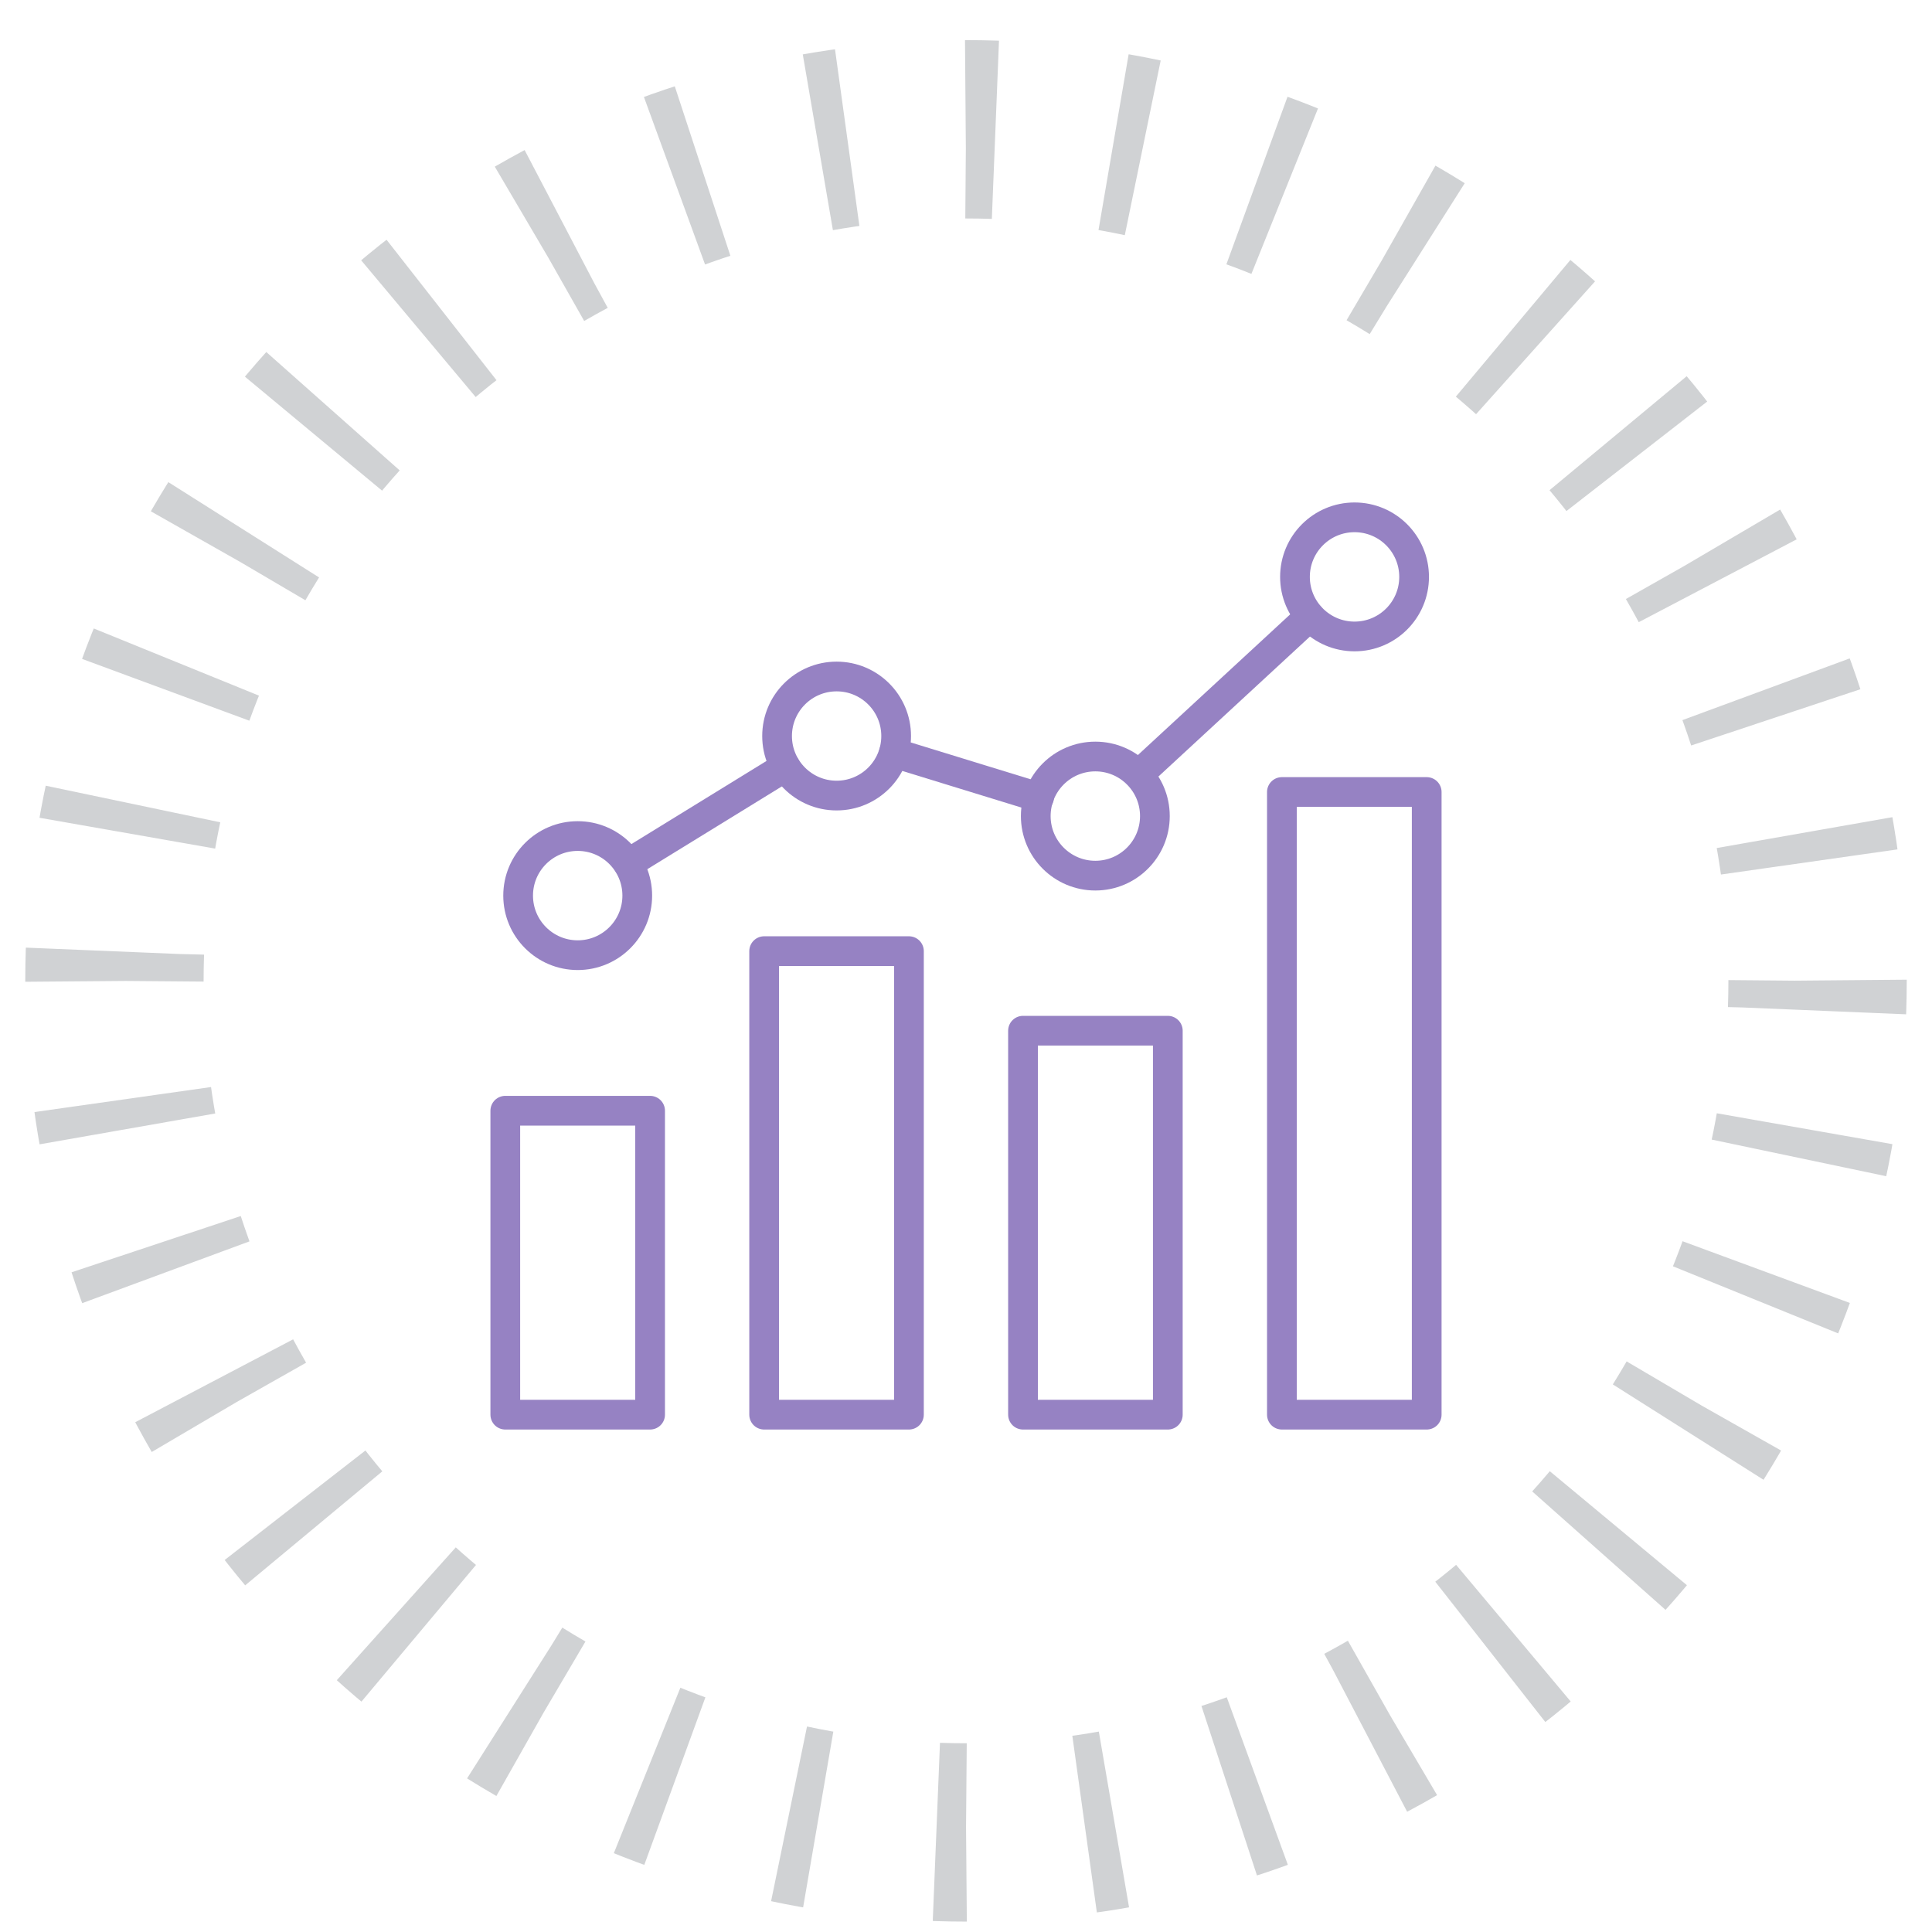
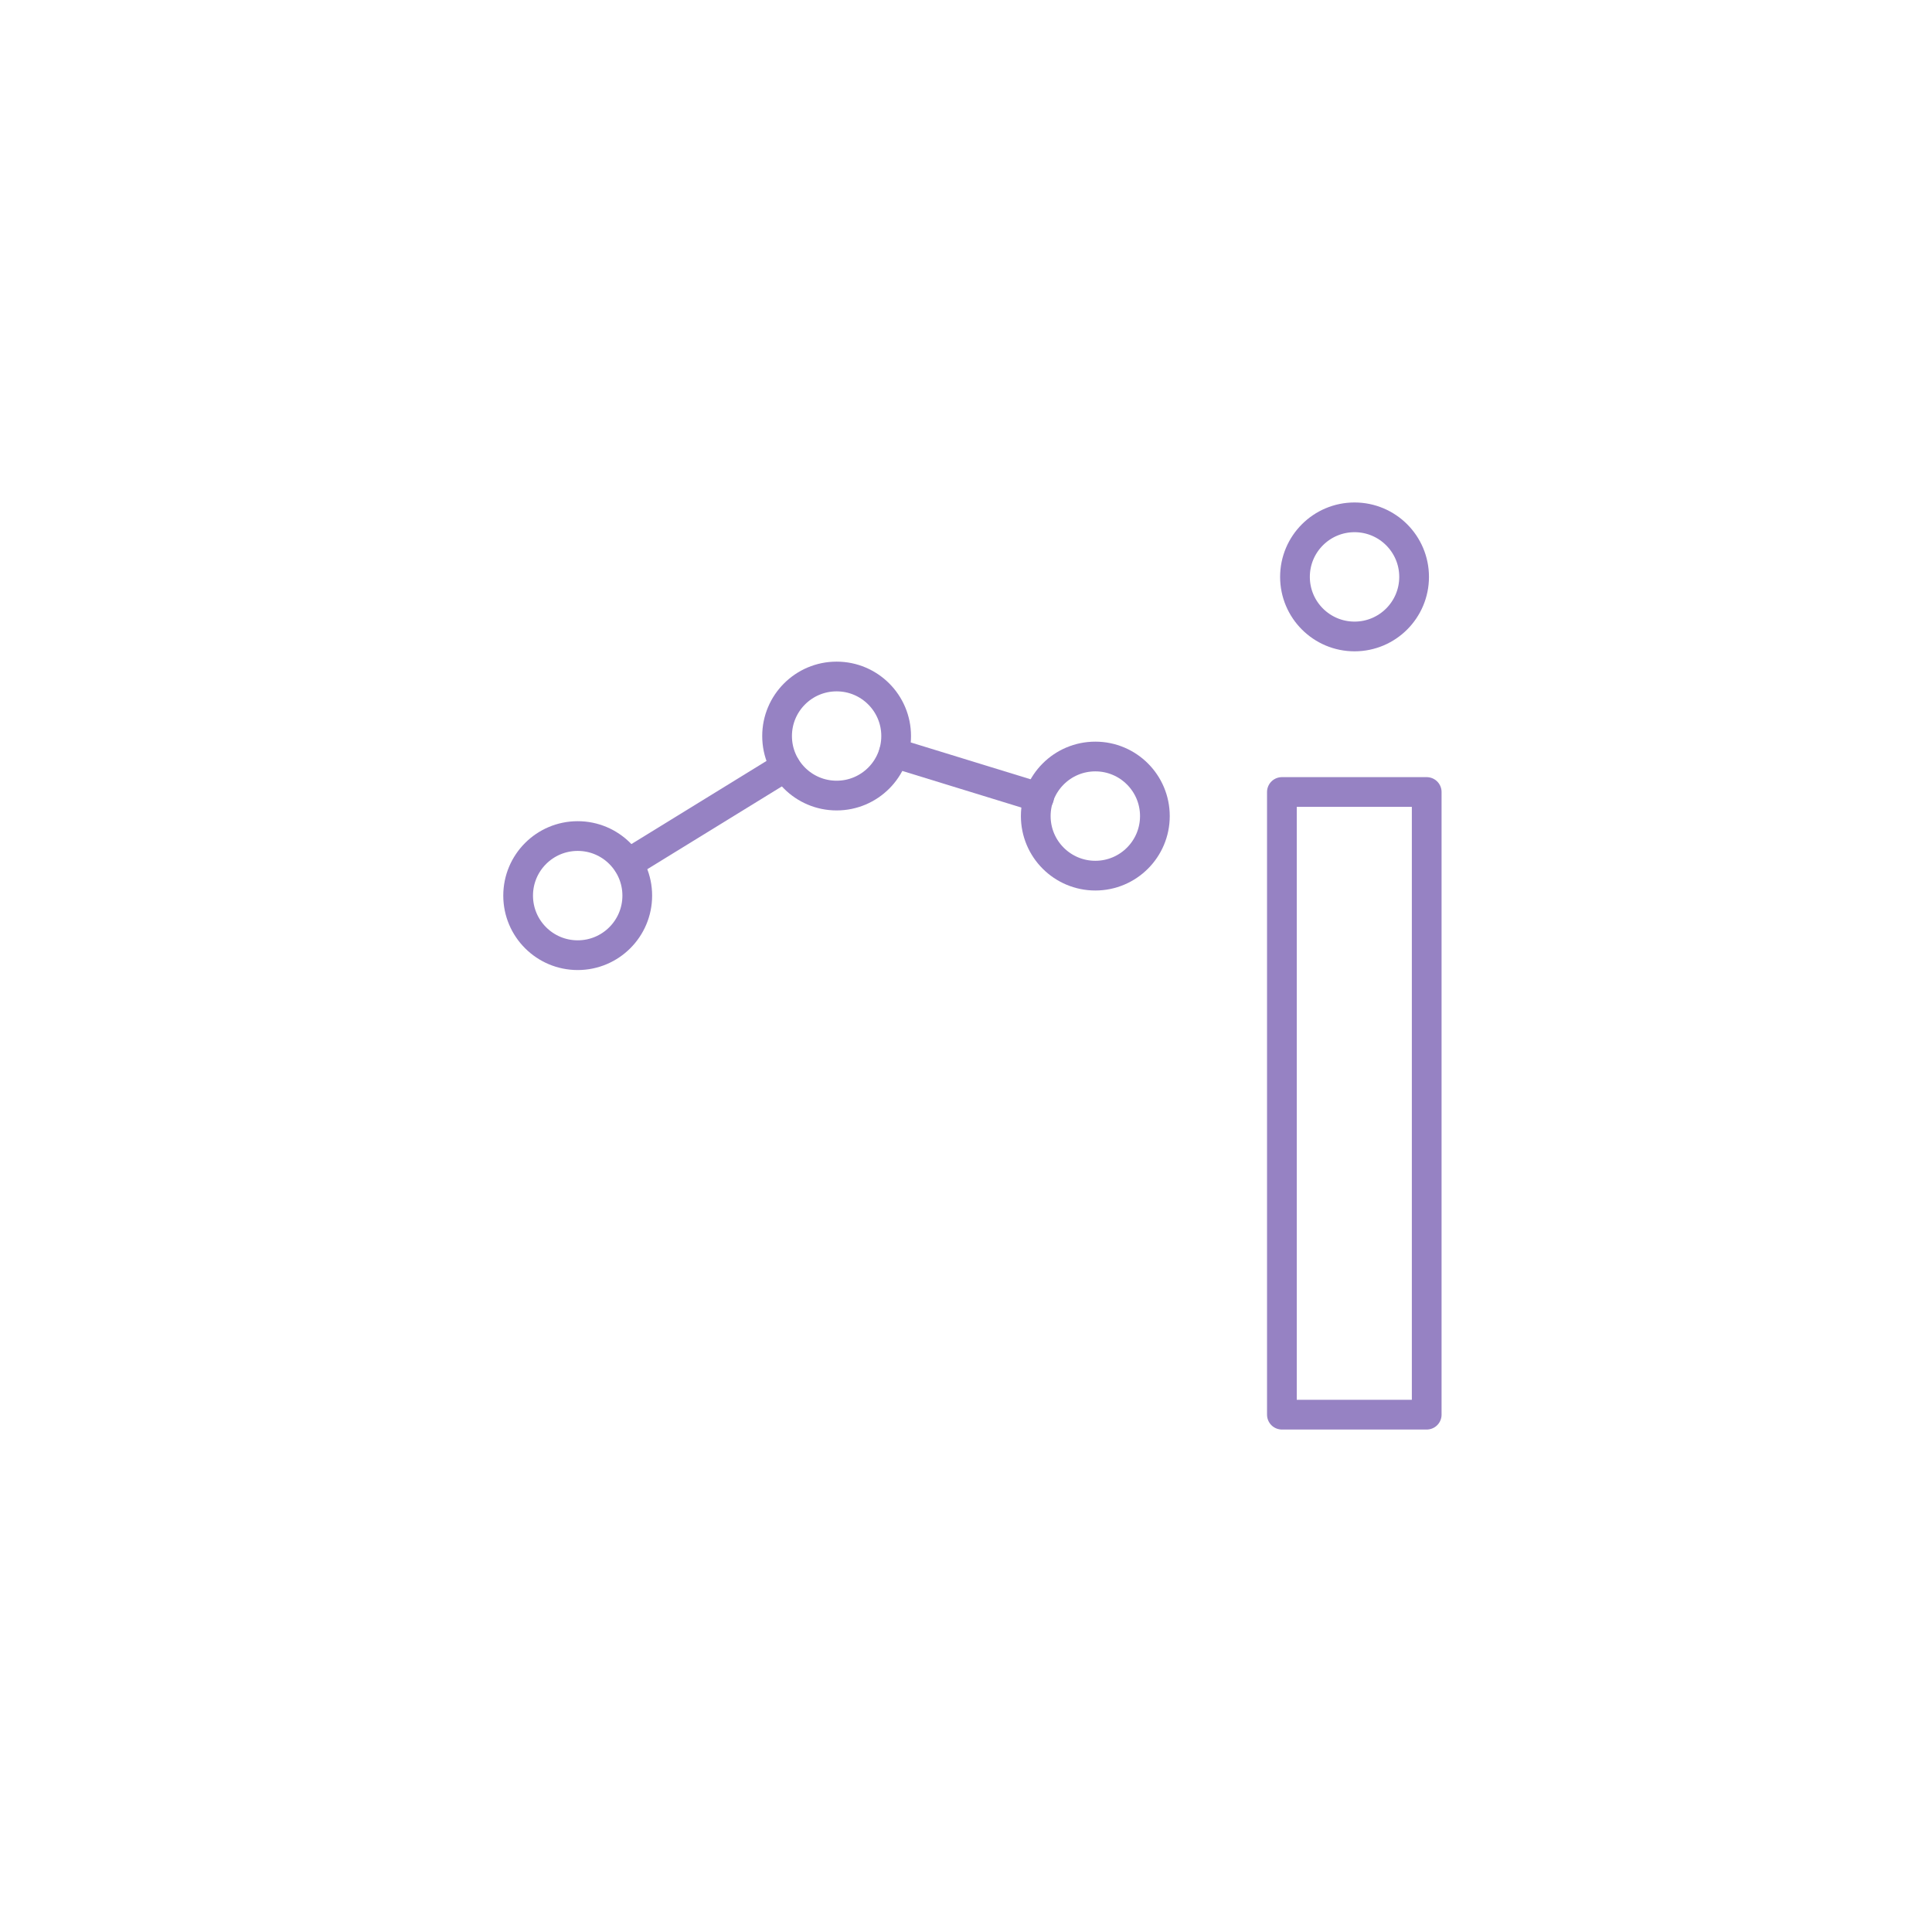
<svg xmlns="http://www.w3.org/2000/svg" x="0px" y="0px" width="65px" height="65px" viewBox="0 0 65 65">
  <defs>
    <style>@keyframes dash{to{stroke-dashoffset:-25}}</style>
  </defs>
-   <circle id="ring" style="animation:dash 2.6s linear infinite" fill="none" stroke="#D0D2D4" stroke-width="6" stroke-miterlimit="10" stroke-dasharray="1,4" cx="32.5" cy="33" r="28.65" />
  <g id="advantage">
    <g>
      <rect x="16.5" y="16.5" fill="none" width="32" height="32" />
-       <rect x="17" y="37.369" fill="none" stroke="#9682C3" stroke-linecap="round" stroke-linejoin="round" stroke-miterlimit="10" width="4.872" height="10.226" />
-       <rect x="25.709" y="32" fill="none" stroke="#9682C3" stroke-linecap="round" stroke-linejoin="round" stroke-miterlimit="10" width="4.871" height="15.595" />
-       <rect x="34.418" y="34.677" fill="none" stroke="#9682C3" stroke-linecap="round" stroke-linejoin="round" stroke-miterlimit="10" width="4.872" height="12.918" />
      <rect x="43.128" y="26.646" fill="none" stroke="#9682C3" stroke-linecap="round" stroke-linejoin="round" stroke-miterlimit="10" width="4.872" height="20.949" />
      <circle fill="none" stroke="#9682C3" stroke-linecap="round" stroke-linejoin="round" stroke-miterlimit="10" cx="19.436" cy="30.132" r="2.004" />
      <circle fill="none" stroke="#9682C3" stroke-linecap="round" stroke-linejoin="round" stroke-miterlimit="10" cx="28.147" cy="24.763" r="2.003" />
      <circle fill="none" stroke="#9682C3" stroke-linecap="round" stroke-linejoin="round" stroke-miterlimit="10" cx="36.851" cy="27.456" r="2.004" />
      <circle fill="none" stroke="#9682C3" stroke-linecap="round" stroke-linejoin="round" stroke-miterlimit="10" cx="45.572" cy="19.409" r="2.004" />
      <g>
        <path fill="none" stroke="#9682C3" stroke-linecap="round" stroke-linejoin="round" stroke-miterlimit="10" d="M26.426,25.796     l-5.292,3.256" />
        <path fill="none" stroke="#9682C3" stroke-linecap="round" stroke-linejoin="round" stroke-miterlimit="10" d="M34.958,26.829     l-4.885-1.502" />
-         <path fill="none" stroke="#9682C3" stroke-linecap="round" stroke-linejoin="round" stroke-miterlimit="10" d="M44.067,20.74     l-5.761,5.322" />
      </g>
    </g>
  </g>
</svg>